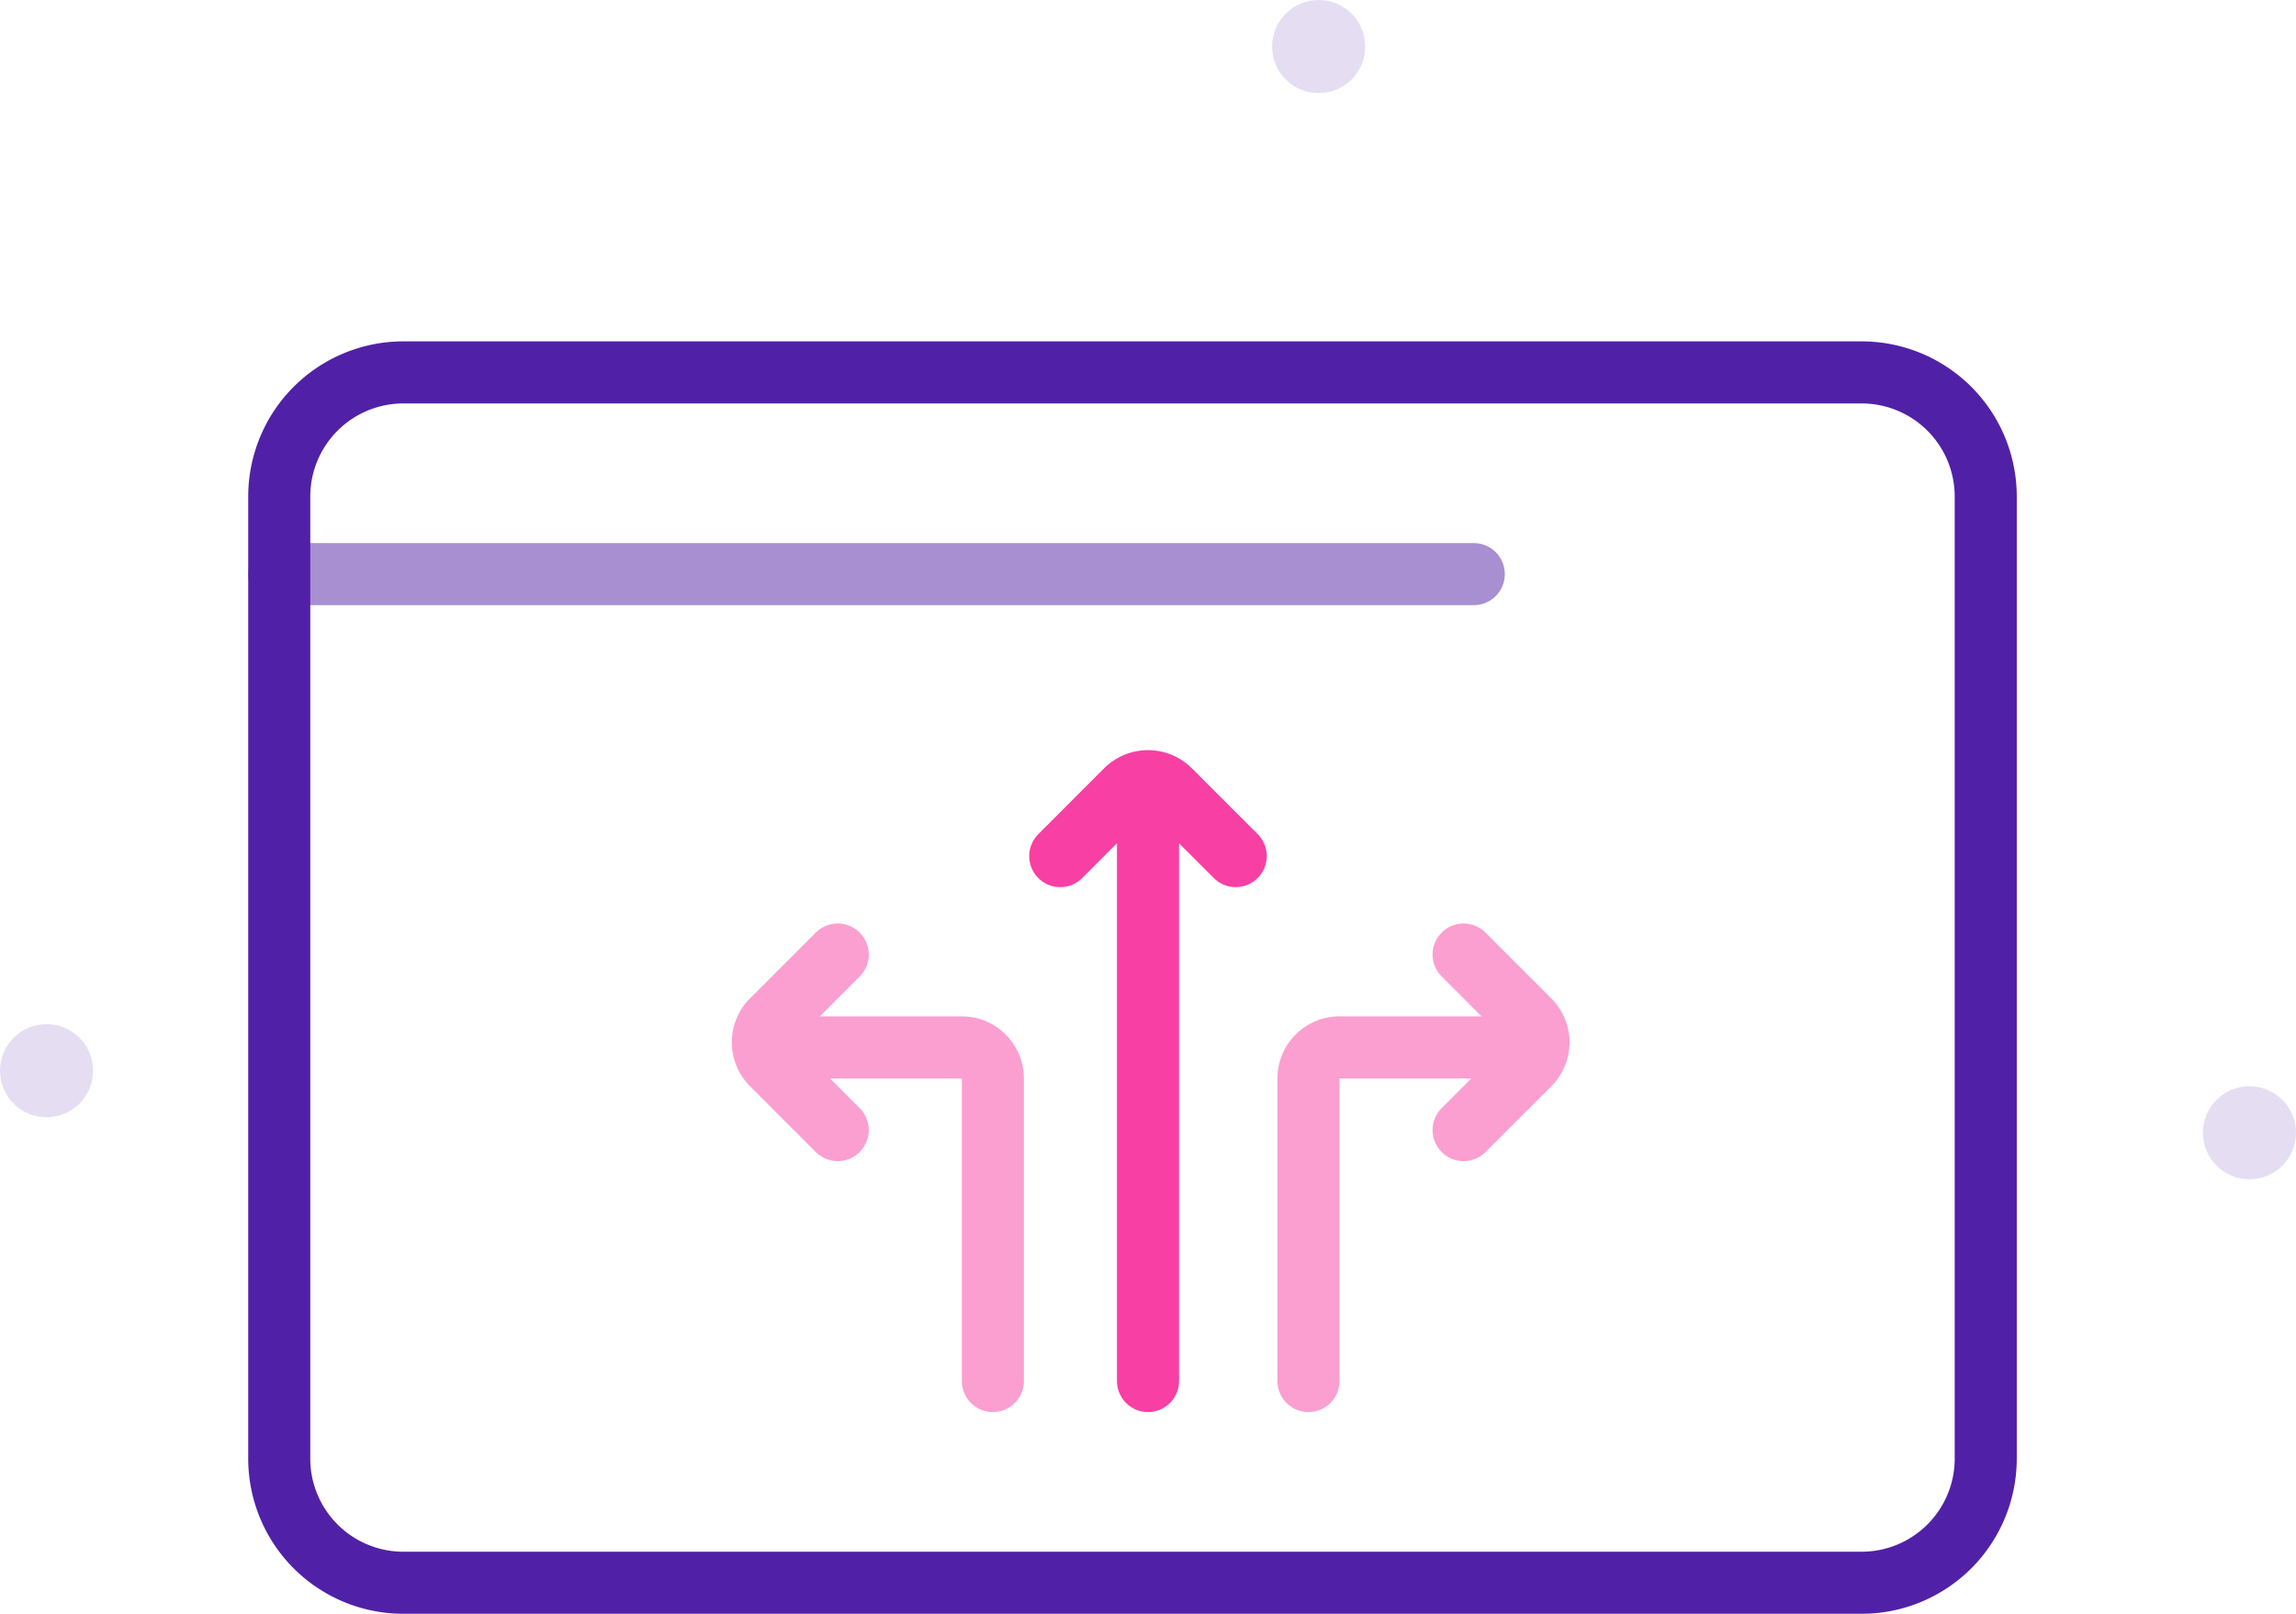
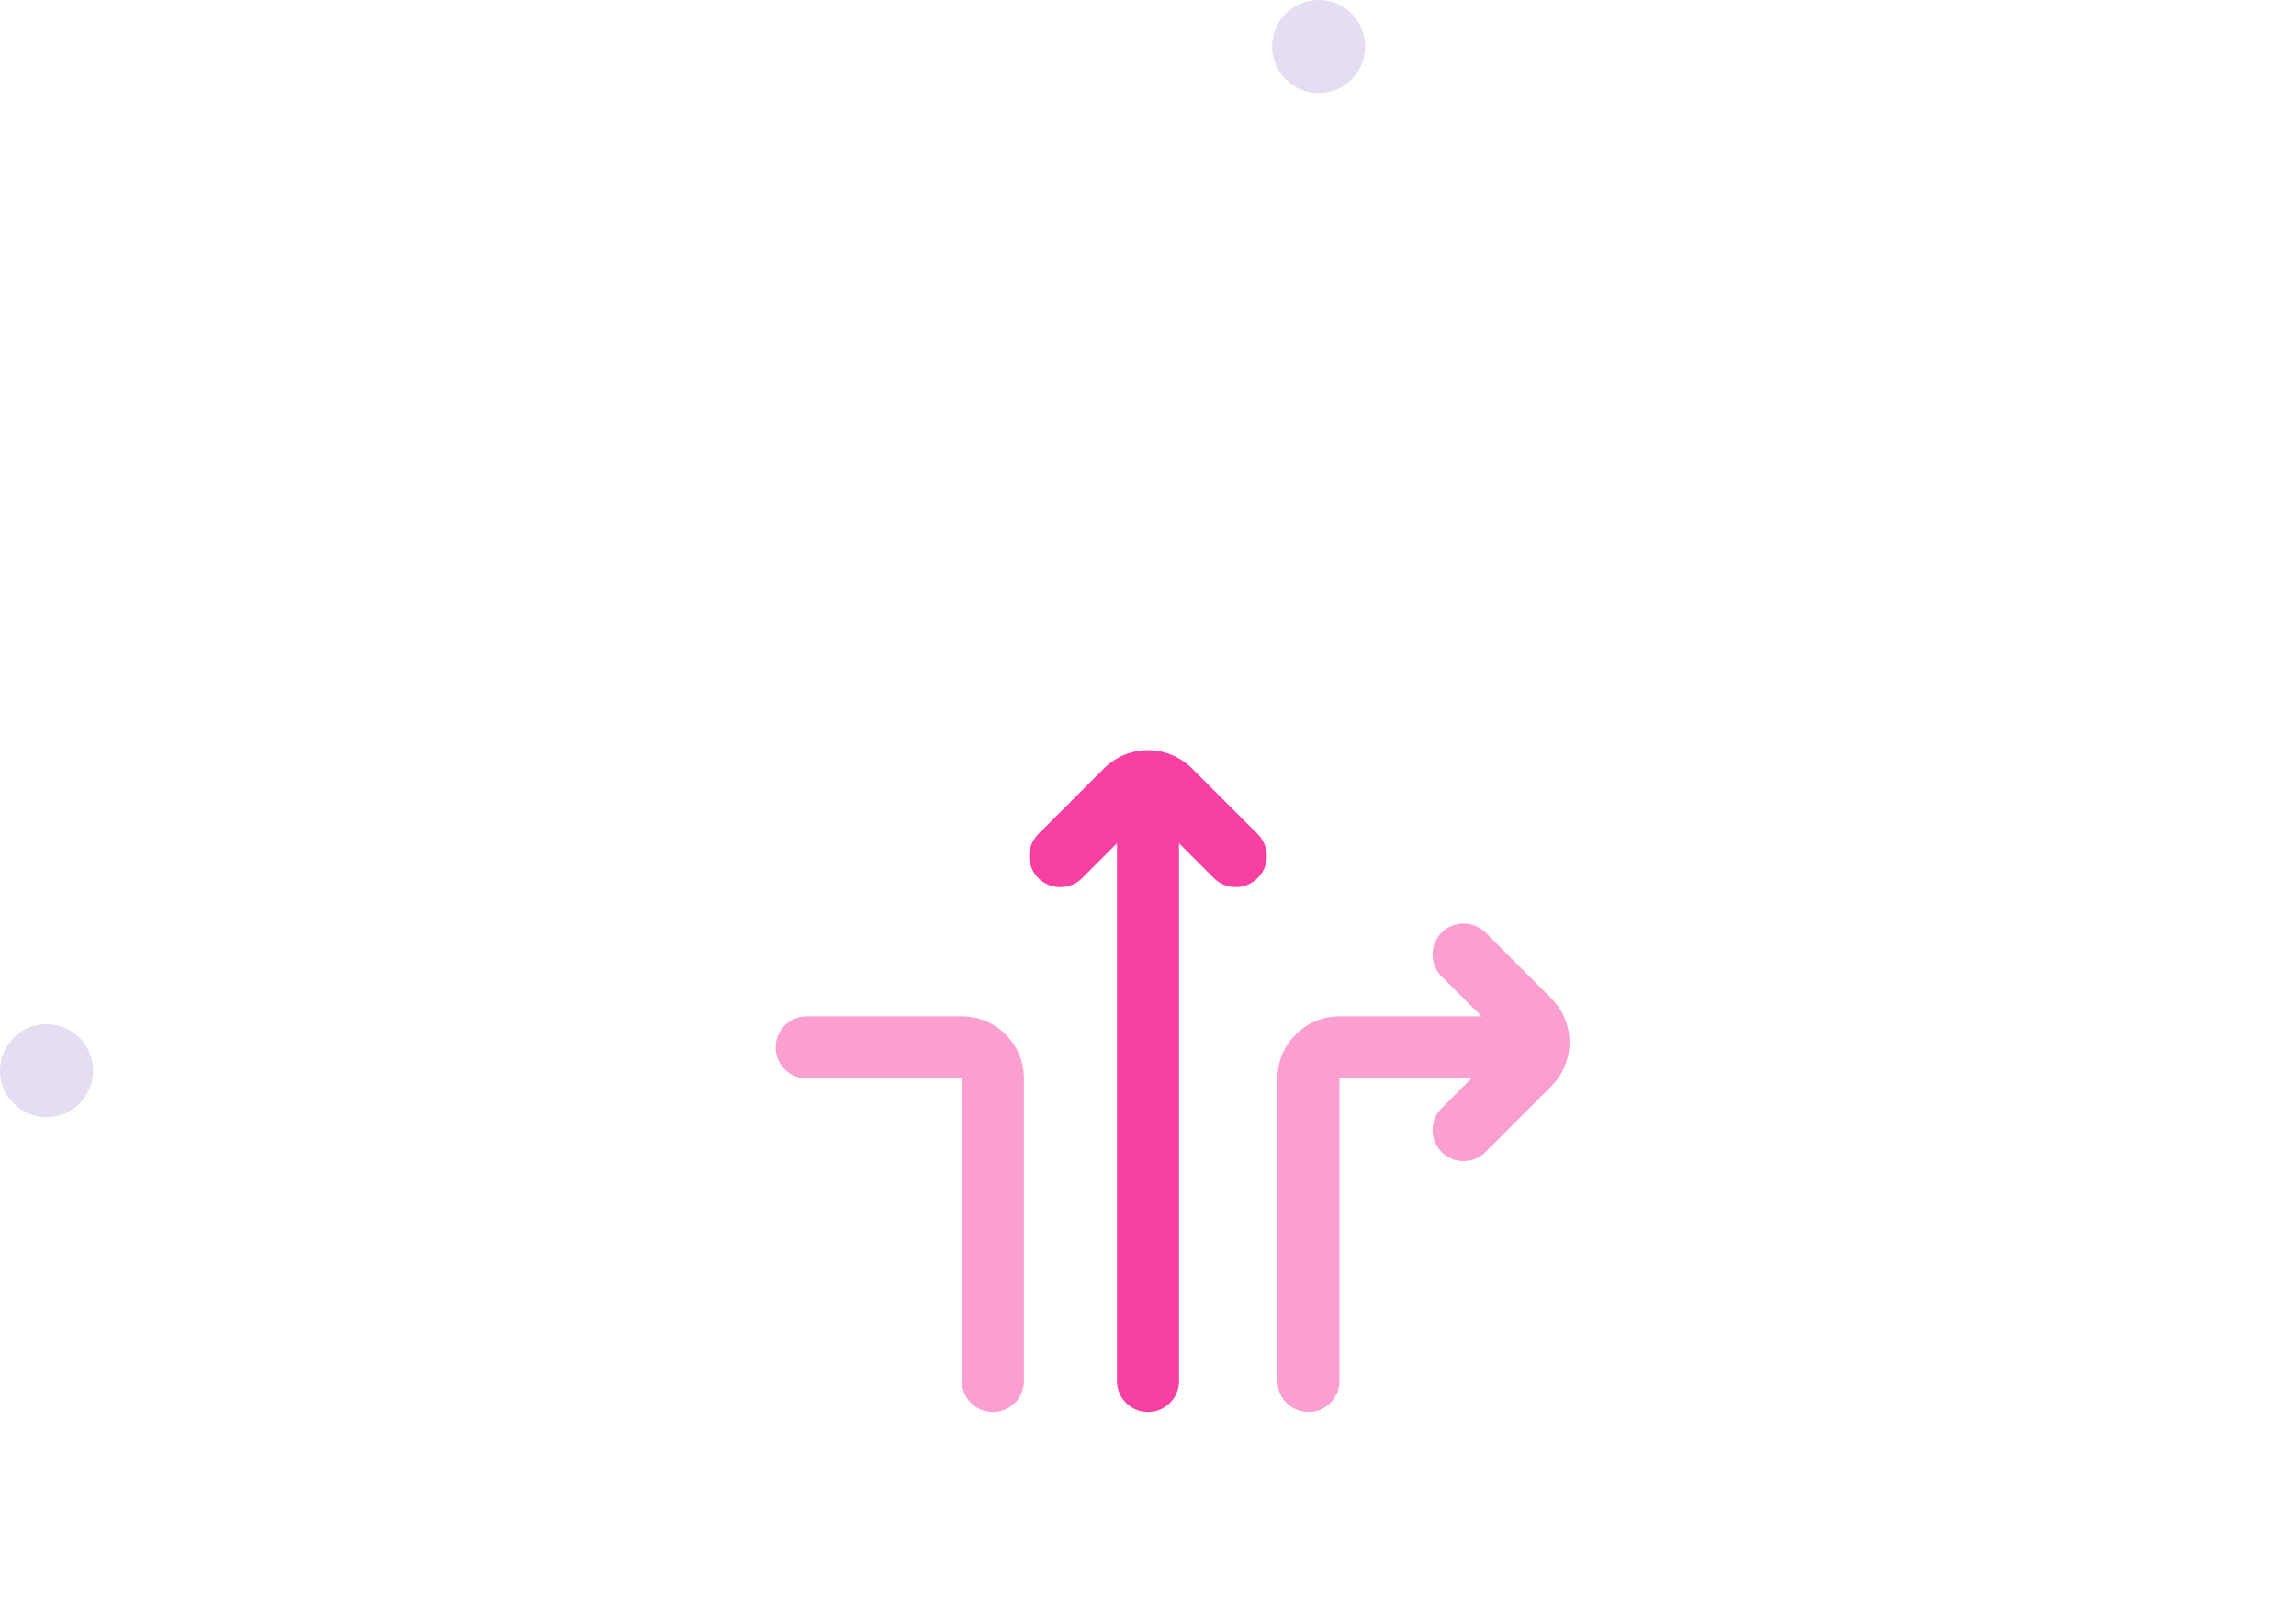
<svg xmlns="http://www.w3.org/2000/svg" width="74" height="52" viewBox="0 0 74 52" fill="none">
  <circle opacity=".3" cx="42.5" cy="1.5" r="1.5" fill="#A78FD2" />
-   <circle opacity=".3" cx="72.5" cy="36.5" r="1.5" fill="#A78FD2" />
  <circle opacity=".3" cx="1.5" cy="34.5" r="1.5" fill="#A78FD2" />
-   <path d="M13 51h47a4 4 0 004-4V16a4 4 0 00-4-4H13a4 4 0 00-4 4v31a4 4 0 004 4z" stroke="#5021A6" stroke-width="2" stroke-linecap="round" />
-   <path opacity=".5" d="M9 18.5h38.5" stroke="#5021A6" stroke-width="2" stroke-linecap="round" />
  <path d="M37 44.5V26M34.172 27.586l2.12-2.121a1 1 0 011.415 0l2.121 2.12" stroke="#F83FA3" stroke-width="2" stroke-linecap="round" />
  <g opacity=".5" stroke="#F83FA3" stroke-width="2" stroke-linecap="round">
    <path d="M32 44.5v-9.75a1 1 0 00-1-1h-5" />
-     <path d="M27 36.414l-2.121-2.121a1 1 0 010-1.414L27 30.758" />
  </g>
  <g opacity=".5" stroke="#F83FA3" stroke-width="2" stroke-linecap="round">
    <path d="M42.172 44.5v-9.75a1 1 0 011-1h5" />
    <path d="M47.172 36.414l2.121-2.121a1 1 0 000-1.414l-2.121-2.121" />
  </g>
</svg>